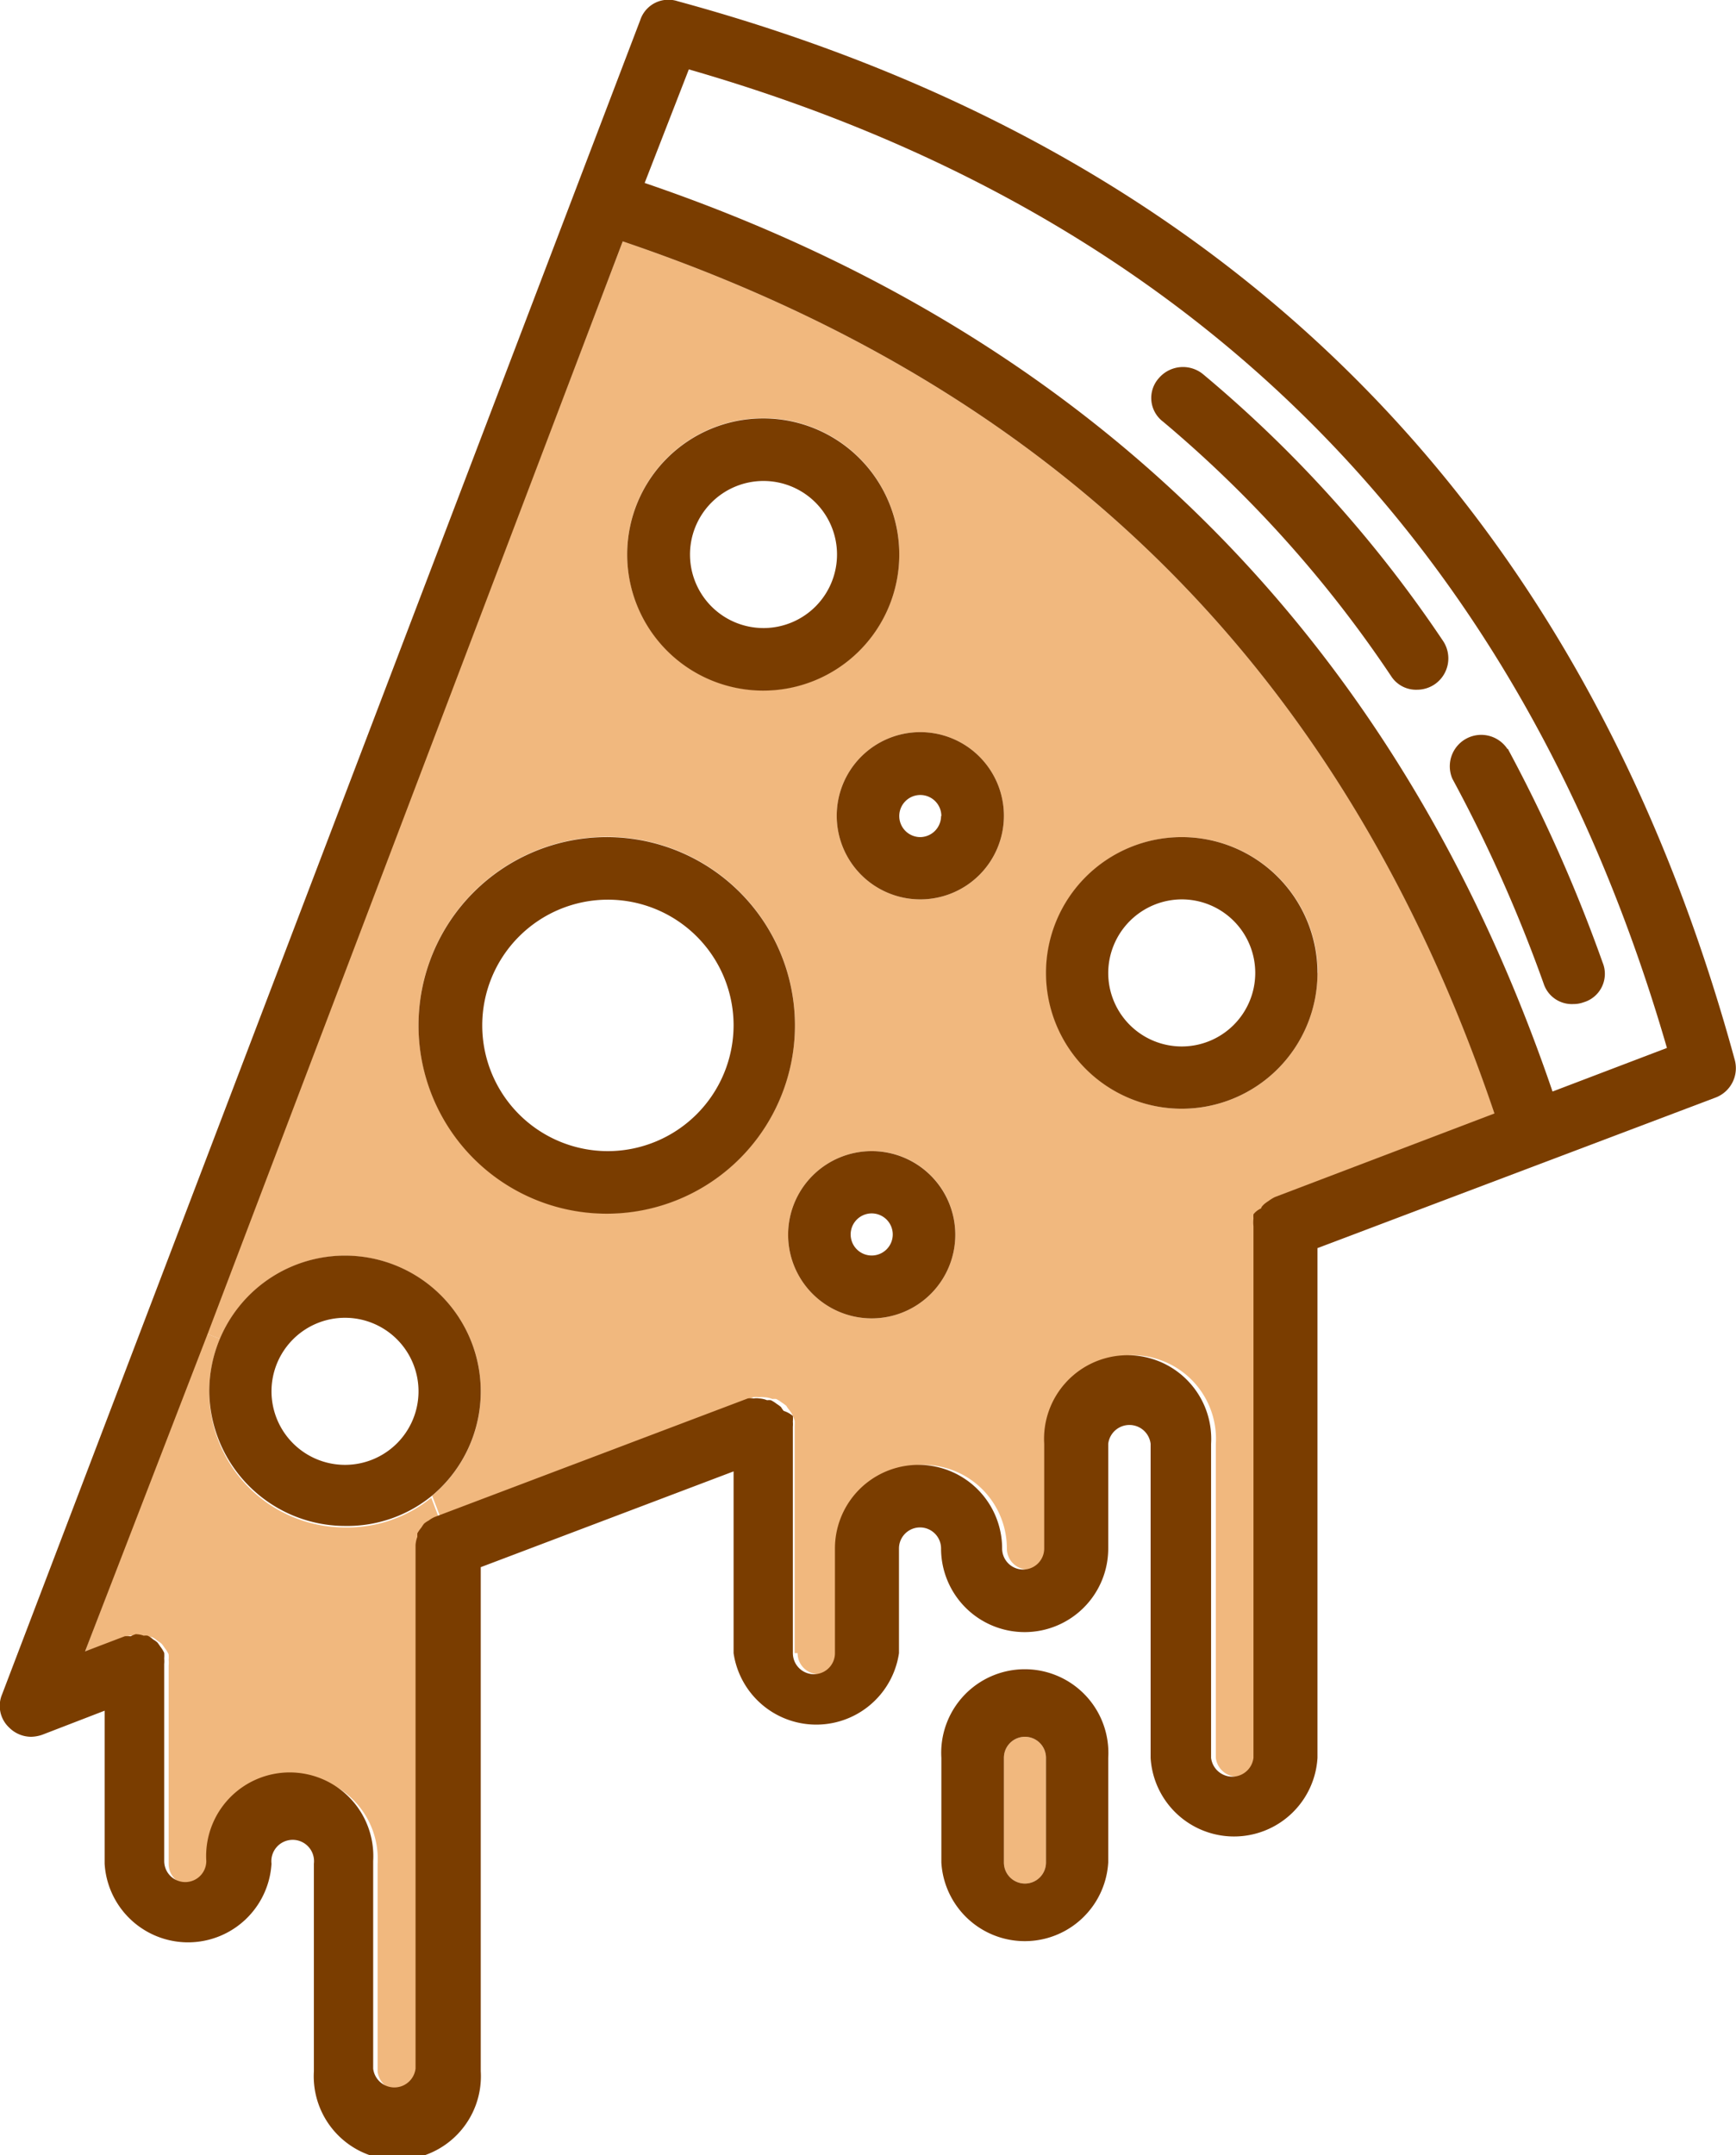
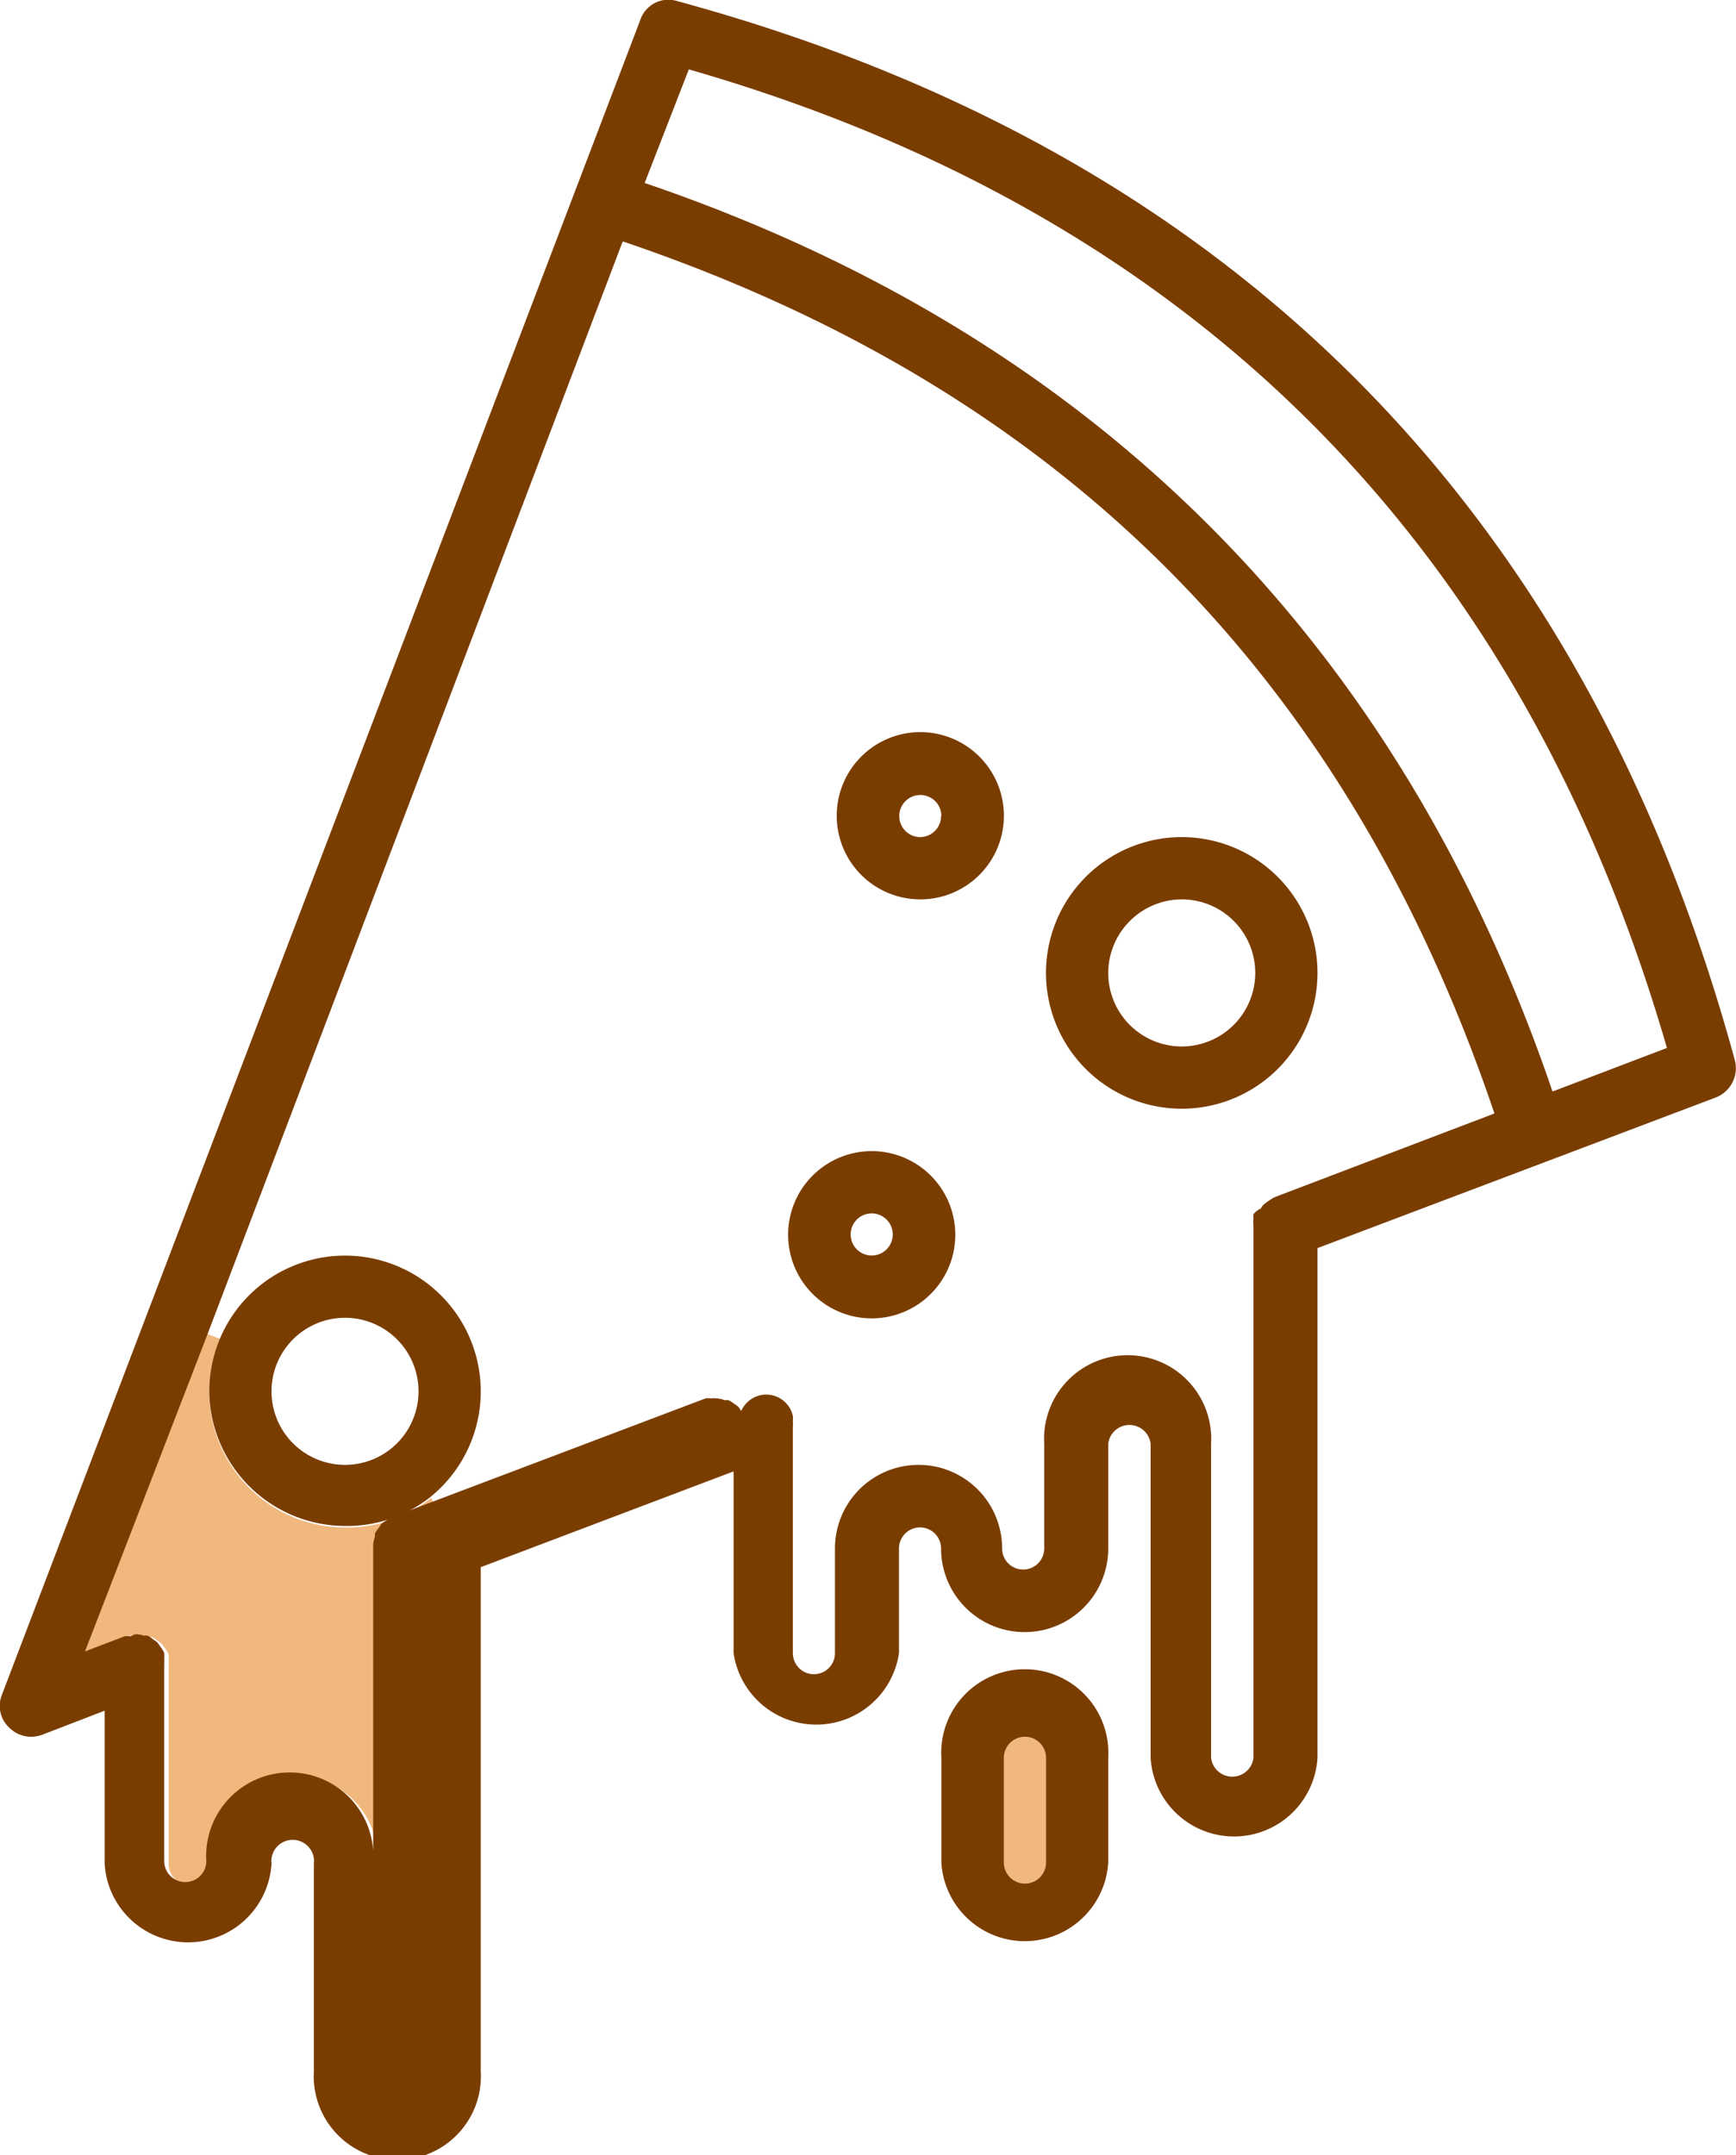
<svg xmlns="http://www.w3.org/2000/svg" viewBox="0 0 58.57 72.68">
  <defs>
    <style>.cls-1{fill:#f1b87e;}.cls-2{fill:#7a3d00;}</style>
  </defs>
  <title>!_Pizza</title>
  <g id="Layer_2" data-name="Layer 2">
    <g id="Layer_1-2" data-name="Layer 1">
      <path class="cls-1" d="M35.54,59.53v3.53a.71.71,0,0,1-1.42,0V59.53a.71.71,0,0,1,1.42,0Z" transform="translate(-0.25 -0.25)" />
      <path class="cls-1" d="M3.12,55.94,7.21,45.22l.46.18a4.58,4.58,0,0,0,4.22,6.36,4.51,4.51,0,0,0,2.91-1l.26.68h0a1,1,0,0,0-.2.12.78.78,0,0,0-.15.1,1,1,0,0,0-.09.13,1.43,1.43,0,0,0-.14.2s0,.08,0,.12a.94.94,0,0,0-.06.28V70.11a.72.72,0,0,1-1.43,0v-7a2.82,2.82,0,1,0-5.63,0,.71.71,0,0,1-1.42,0V56.42a1.06,1.06,0,0,0,0-.19,1.25,1.25,0,0,0,0-.19h0a1.07,1.07,0,0,0-.13-.21,1.7,1.7,0,0,0-.1-.14.71.71,0,0,0-.14-.1.8.8,0,0,0-.19-.13.5.5,0,0,0-.13,0,.86.86,0,0,0-.27-.05h0a1,1,0,0,0-.17,0,1.2,1.2,0,0,0-.2,0Z" transform="translate(-0.25 -0.25)" />
-       <path class="cls-1" d="M27.06,56V48.34a1.16,1.16,0,0,0,0-.18A1.08,1.08,0,0,0,27,48v0a.92.92,0,0,0-.13-.21,1,1,0,0,1-.09-.13,1.43,1.43,0,0,0-.15-.11,1.22,1.22,0,0,0-.19-.12.5.5,0,0,0-.13,0,.82.82,0,0,0-.27-.06h0a.53.53,0,0,0-.18,0,.69.69,0,0,0-.2,0l-10.57,4-.26-.68A4.58,4.58,0,1,0,7.67,45.4l-.46-.18L21.26,8.39C36,13.38,45.66,23,50.68,37.81l-7.41,2.82h0a1.48,1.48,0,0,0-.21.13,1.7,1.7,0,0,0-.14.1s-.07.1-.11.15a.67.67,0,0,0-.11.18.74.74,0,0,0,0,.14,1.19,1.19,0,0,0,0,.26V59.53a.72.72,0,0,1-1.43,0V48.94a2.82,2.82,0,1,0-5.63,0v3.53a.71.71,0,0,1-1.42,0,2.82,2.82,0,1,0-5.64,0V56a.71.71,0,1,1-1.42,0Zm2.6-16.93a2.82,2.82,0,1,0,2.82,2.81A2.81,2.81,0,0,0,29.66,39.07Zm-8.95,2.1a6.35,6.35,0,1,0-6.34-6.35A6.36,6.36,0,0,0,20.71,41.17Zm24-8.11a4.58,4.58,0,1,0-4.58,4.58A4.58,4.58,0,0,0,44.7,33.06ZM34.12,27.77a2.82,2.82,0,1,0-2.82,2.81A2.82,2.82,0,0,0,34.12,27.77ZM30.59,19A4.59,4.59,0,1,0,26,23.53,4.59,4.59,0,0,0,30.59,19Z" transform="translate(-0.25 -0.25)" />
-       <path class="cls-2" d="M51.12,25.5a51.92,51.92,0,0,1,3.2,7.21,1,1,0,0,1-.64,1.34,1,1,0,0,1-.35.06,1,1,0,0,1-1-.69,49.36,49.36,0,0,0-3.08-6.91,1.06,1.06,0,0,1,1.86-1Z" transform="translate(-0.25 -0.25)" />
-       <path class="cls-2" d="M47.19,23.06a40.75,40.75,0,0,0-7.7-8.59A1,1,0,0,1,39.35,13a1.07,1.07,0,0,1,1.49-.13,42.6,42.6,0,0,1,8.1,9,1.06,1.06,0,0,1-.29,1.46,1.07,1.07,0,0,1-.59.18A1,1,0,0,1,47.19,23.06Z" transform="translate(-0.25 -0.25)" />
      <path class="cls-2" d="M37.64,33.06a2.48,2.48,0,1,0,2.48-2.48A2.49,2.49,0,0,0,37.64,33.06Zm2.48,4.58a4.58,4.58,0,1,1,4.58-4.58A4.58,4.58,0,0,1,40.12,37.64Z" transform="translate(-0.25 -0.25)" />
      <path class="cls-2" d="M37.64,63.06a2.82,2.82,0,0,1-5.63,0V59.53a2.82,2.82,0,1,1,5.63,0Zm-3.52,0a.71.71,0,0,0,1.42,0V59.53a.71.71,0,0,0-1.42,0Z" transform="translate(-0.25 -0.25)" />
      <path class="cls-2" d="M28.48,27.77a2.82,2.82,0,1,1,2.82,2.81A2.82,2.82,0,0,1,28.48,27.77Zm3.53,0a.71.71,0,1,0-.71.71A.71.71,0,0,0,32,27.77Z" transform="translate(-0.25 -0.25)" />
      <path class="cls-2" d="M29.66,42.59a.71.71,0,1,0-.71-.71A.71.71,0,0,0,29.66,42.59Zm0-3.52a2.82,2.82,0,1,1-2.82,2.81A2.82,2.82,0,0,1,29.66,39.07Z" transform="translate(-0.25 -0.25)" />
-       <path class="cls-2" d="M30.59,19A4.59,4.59,0,1,1,26,14.36,4.59,4.59,0,0,1,30.59,19Zm-7.06,0A2.48,2.48,0,1,0,26,16.47,2.48,2.48,0,0,0,23.53,19Z" transform="translate(-0.25 -0.25)" />
-       <path class="cls-2" d="M20.71,28.48a6.35,6.35,0,1,1-6.34,6.34A6.35,6.35,0,0,1,20.71,28.48ZM25,34.82a4.24,4.24,0,1,0-4.24,4.25A4.25,4.25,0,0,0,25,34.82Z" transform="translate(-0.25 -0.25)" />
      <path class="cls-2" d="M14.37,47.18a2.48,2.48,0,1,0-2.48,2.47A2.48,2.48,0,0,0,14.37,47.18Zm-7.06,0a4.58,4.58,0,1,1,7.49,3.53,4.51,4.51,0,0,1-2.91,1A4.59,4.59,0,0,1,7.31,47.18Z" transform="translate(-0.25 -0.25)" />
-       <path class="cls-2" d="M56.49,35.59c-4.93-17-16-28.11-33-33L22,6.42c15.15,5.16,25.45,15.46,30.63,30.64ZM4.83,55.36h0a.86.86,0,0,1,.27.05.5.5,0,0,1,.13,0,.8.8,0,0,1,.19.13.71.71,0,0,1,.14.1,1.7,1.7,0,0,1,.1.14,1.07,1.07,0,0,1,.13.21h0a1.25,1.25,0,0,1,0,.19,1.06,1.06,0,0,1,0,.19v6.64a.71.71,0,0,0,1.42,0,2.82,2.82,0,1,1,5.63,0v7a.72.72,0,0,0,1.43,0V52.36a.94.94,0,0,1,.06-.28s0-.08,0-.12a1.43,1.43,0,0,1,.14-.2,1,1,0,0,1,.09-.13.78.78,0,0,1,.15-.1,1,1,0,0,1,.2-.12h0l10.57-4a.69.69,0,0,1,.2,0,.53.53,0,0,1,.18,0h0a.82.82,0,0,1,.27.06.5.5,0,0,1,.13,0,1.22,1.22,0,0,1,.19.12,1.43,1.43,0,0,1,.15.11,1,1,0,0,0,.09.13A.92.92,0,0,1,27,48v0a1.08,1.08,0,0,1,0,.19,1.16,1.16,0,0,1,0,.18V56a.71.71,0,1,0,1.42,0V52.47a2.82,2.82,0,1,1,5.64,0,.71.71,0,0,0,1.42,0V48.94a2.82,2.82,0,1,1,5.63,0V59.53a.72.72,0,0,0,1.43,0V41.6a1.19,1.19,0,0,1,0-.26.74.74,0,0,1,0-.14A.67.67,0,0,1,42.8,41c0-.05.07-.11.11-.15a1.7,1.7,0,0,1,.14-.1,1.48,1.48,0,0,1,.21-.13h0l7.41-2.82C45.66,23,36,13.38,21.26,8.39l-14,36.83L3.12,55.94l1.34-.51a1.2,1.2,0,0,1,.2,0A1,1,0,0,1,4.83,55.36Zm30-.07A2.82,2.82,0,0,1,32,52.47a.71.71,0,1,0-1.42,0V56A2.82,2.82,0,0,1,25,56V49.87L16.47,53.1v17a2.82,2.82,0,1,1-5.63,0v-7a.72.72,0,1,0-1.43,0,2.82,2.82,0,0,1-5.63,0V57.94l-2.1.81a1.22,1.22,0,0,1-.38.07,1.05,1.05,0,0,1-.74-.31,1,1,0,0,1-.24-1.12L21.85.93A1,1,0,0,1,23.11.29C41.69,5.34,53.69,17.34,58.78,36a1.06,1.06,0,0,1-.64,1.26L44.7,42.34V59.53a2.82,2.82,0,0,1-5.63,0V48.94a.72.72,0,0,0-1.43,0v3.53A2.82,2.82,0,0,1,34.83,55.29Z" transform="translate(-0.25 -0.25)" />
+       <path class="cls-2" d="M56.49,35.59c-4.93-17-16-28.11-33-33L22,6.42c15.15,5.16,25.45,15.46,30.63,30.64ZM4.83,55.36h0a.86.86,0,0,1,.27.05.5.5,0,0,1,.13,0,.8.8,0,0,1,.19.13.71.71,0,0,1,.14.1,1.7,1.7,0,0,1,.1.14,1.07,1.07,0,0,1,.13.21h0a1.25,1.25,0,0,1,0,.19,1.06,1.06,0,0,1,0,.19v6.64a.71.71,0,0,0,1.42,0,2.82,2.82,0,1,1,5.63,0v7V52.36a.94.94,0,0,1,.06-.28s0-.08,0-.12a1.43,1.43,0,0,1,.14-.2,1,1,0,0,1,.09-.13.78.78,0,0,1,.15-.1,1,1,0,0,1,.2-.12h0l10.57-4a.69.69,0,0,1,.2,0,.53.53,0,0,1,.18,0h0a.82.82,0,0,1,.27.06.5.5,0,0,1,.13,0,1.22,1.22,0,0,1,.19.12,1.43,1.43,0,0,1,.15.11,1,1,0,0,0,.09.13A.92.92,0,0,1,27,48v0a1.08,1.08,0,0,1,0,.19,1.16,1.16,0,0,1,0,.18V56a.71.71,0,1,0,1.42,0V52.47a2.82,2.82,0,1,1,5.64,0,.71.71,0,0,0,1.42,0V48.94a2.82,2.82,0,1,1,5.63,0V59.53a.72.72,0,0,0,1.43,0V41.6a1.19,1.19,0,0,1,0-.26.74.74,0,0,1,0-.14A.67.67,0,0,1,42.8,41c0-.05.07-.11.11-.15a1.7,1.7,0,0,1,.14-.1,1.48,1.48,0,0,1,.21-.13h0l7.41-2.82C45.66,23,36,13.38,21.26,8.39l-14,36.83L3.12,55.94l1.34-.51a1.2,1.2,0,0,1,.2,0A1,1,0,0,1,4.83,55.36Zm30-.07A2.82,2.82,0,0,1,32,52.47a.71.71,0,1,0-1.42,0V56A2.82,2.82,0,0,1,25,56V49.87L16.47,53.1v17a2.82,2.82,0,1,1-5.63,0v-7a.72.72,0,1,0-1.43,0,2.82,2.82,0,0,1-5.63,0V57.94l-2.1.81a1.22,1.22,0,0,1-.38.07,1.05,1.05,0,0,1-.74-.31,1,1,0,0,1-.24-1.12L21.85.93A1,1,0,0,1,23.11.29C41.69,5.34,53.69,17.34,58.78,36a1.06,1.06,0,0,1-.64,1.26L44.7,42.34V59.53a2.82,2.82,0,0,1-5.63,0V48.94a.72.72,0,0,0-1.43,0v3.53A2.82,2.82,0,0,1,34.83,55.29Z" transform="translate(-0.25 -0.25)" />
    </g>
  </g>
</svg>